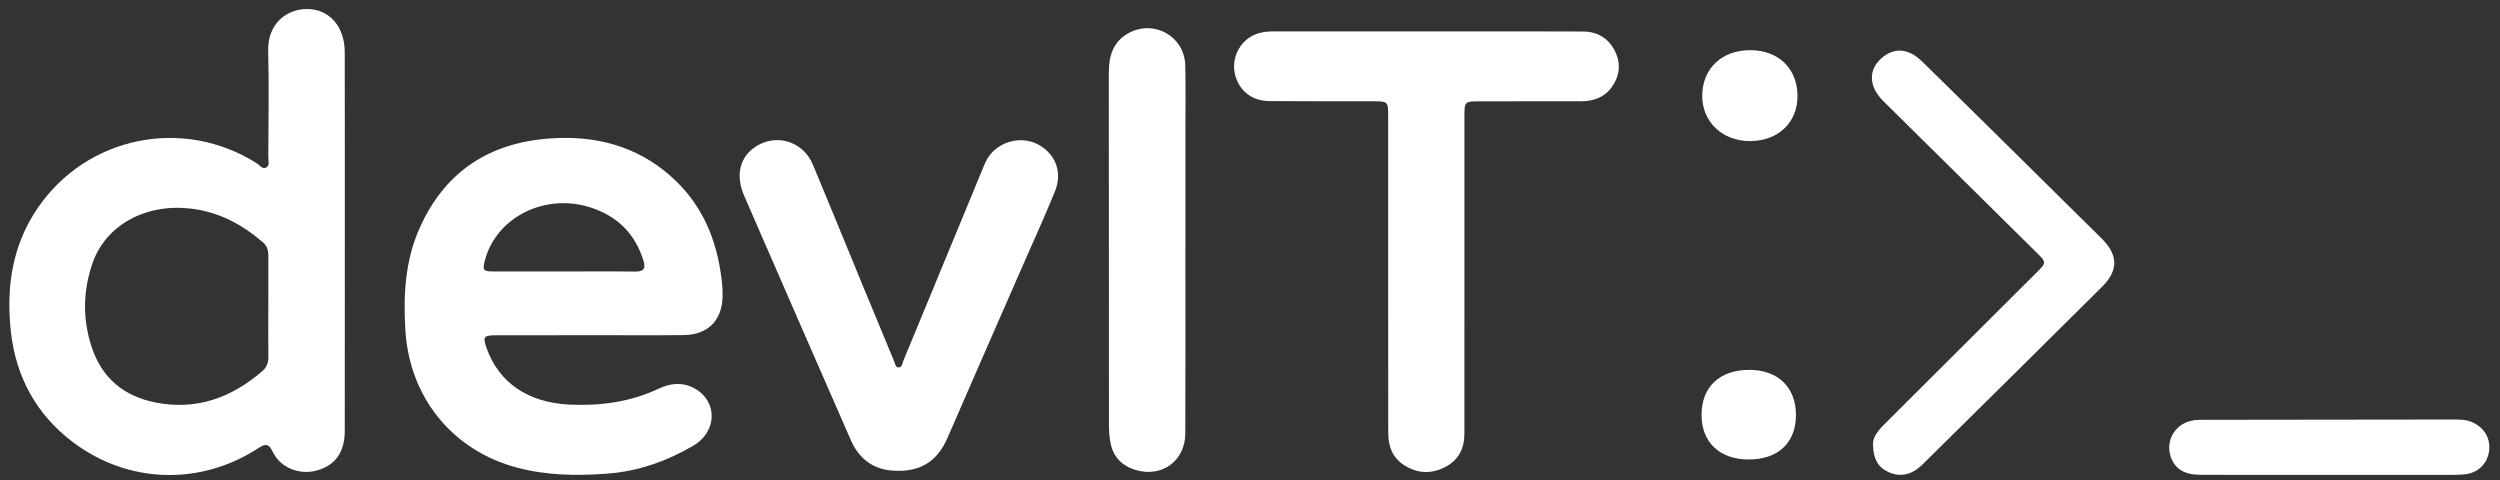
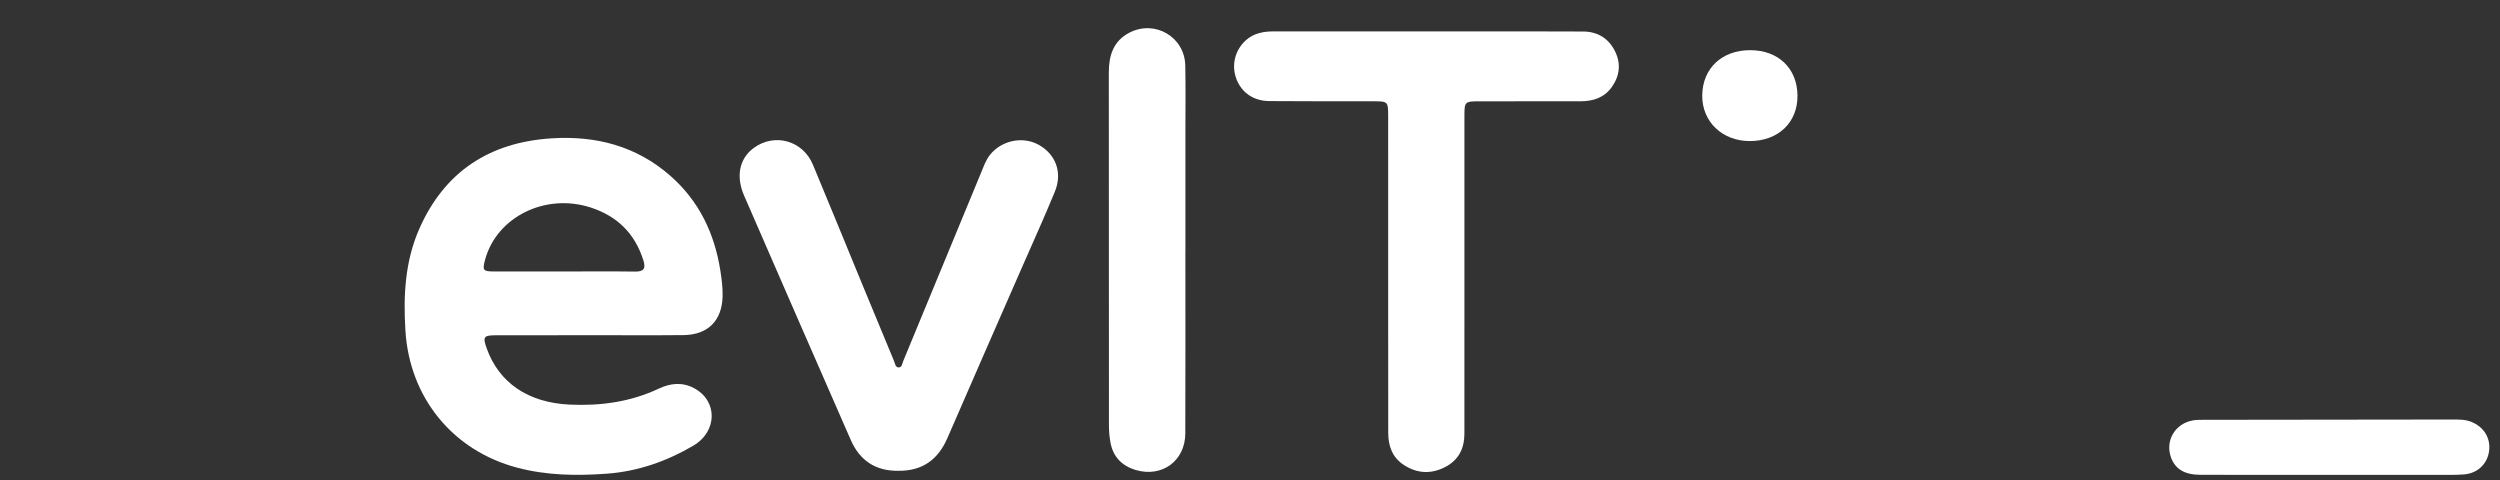
<svg xmlns="http://www.w3.org/2000/svg" width="125" height="24" viewBox="0 0 125 24" fill="none">
  <rect x="0" y="0" width="125" height="24" fill="#333333" stroke="none" />
  <g clip-path="url(#clip0_2513_1081)">
    <path d="M69.412 21.652C69.414 22.304 69.616 22.875 70.195 23.25C70.853 23.676 71.545 23.717 72.248 23.357C72.934 23.006 73.22 22.423 73.22 21.681C73.22 19.033 73.22 16.385 73.221 13.738C73.221 11.106 73.221 8.475 73.221 5.843C73.221 5.074 73.229 5.066 73.99 5.066C75.675 5.065 77.361 5.066 79.045 5.063C79.671 5.062 80.221 4.876 80.593 4.348C80.992 3.783 81.057 3.168 80.743 2.547C80.421 1.909 79.873 1.579 79.154 1.576C77.164 1.565 75.174 1.57 73.184 1.57C70.023 1.57 66.862 1.573 63.701 1.569C63.17 1.569 62.679 1.658 62.276 2.029C61.741 2.523 61.563 3.272 61.82 3.948C62.076 4.625 62.67 5.047 63.462 5.054C65.195 5.069 66.927 5.061 68.661 5.064C69.397 5.065 69.407 5.074 69.408 5.813C69.41 9.285 69.408 12.758 69.409 16.23C69.409 18.038 69.406 19.844 69.412 21.652Z" fill="white" />
    <path d="M59.263 3.269C59.233 1.848 57.748 0.976 56.475 1.631C55.662 2.049 55.44 2.785 55.441 3.63C55.444 9.512 55.441 15.393 55.447 21.274C55.447 21.573 55.473 21.878 55.532 22.171C55.67 22.855 56.113 23.297 56.773 23.496C58.093 23.895 59.259 23.047 59.265 21.674C59.277 18.615 59.269 15.556 59.269 12.496H59.271C59.271 10.482 59.271 8.47 59.271 6.456C59.271 5.394 59.286 4.331 59.263 3.27V3.269Z" fill="white" />
-     <path d="M87.476 18.493C85.99 18.488 85.081 19.339 85.078 20.736C85.075 22.112 85.975 22.971 87.428 22.974C88.901 22.976 89.792 22.145 89.798 20.763C89.803 19.374 88.907 18.497 87.477 18.493H87.476Z" fill="white" />
-     <path d="M94.194 21.239C93.877 21.554 93.627 21.89 93.652 22.228C93.659 22.918 93.883 23.35 94.401 23.593C94.995 23.872 95.584 23.757 96.114 23.234C99.113 20.276 102.109 17.316 105.096 14.346C105.936 13.512 105.914 12.748 105.067 11.909C103.39 10.247 101.707 8.589 100.026 6.93C98.72 5.642 97.414 4.352 96.101 3.07C95.427 2.412 94.713 2.359 94.089 2.897C93.404 3.49 93.429 4.325 94.168 5.057C96.719 7.583 99.275 10.104 101.828 12.628C102.33 13.124 102.328 13.129 101.818 13.637C99.278 16.171 96.737 18.707 94.194 21.238V21.239Z" fill="white" />
    <path d="M87.515 2.509C86.088 2.506 85.12 3.424 85.112 4.784C85.105 6.084 86.11 7.048 87.479 7.053C88.907 7.058 89.888 6.126 89.874 4.775C89.861 3.417 88.918 2.512 87.514 2.509H87.515Z" fill="white" />
    <path d="M122.559 20.976C118.436 20.98 114.311 20.985 110.188 20.991C110.012 20.991 109.833 20.989 109.66 21.018C108.76 21.165 108.245 22.031 108.55 22.873C108.758 23.446 109.223 23.737 110.004 23.74C112.154 23.748 114.304 23.743 116.455 23.742C118.252 23.742 120.049 23.743 121.846 23.742C122.295 23.742 122.745 23.755 123.192 23.721C123.876 23.672 124.37 23.197 124.454 22.554C124.541 21.904 124.194 21.343 123.557 21.089C123.234 20.961 122.896 20.977 122.56 20.977L122.559 20.976Z" fill="white" />
-     <path d="M13.306 8.378C13.126 8.476 12.993 8.267 12.853 8.176C9.166 5.823 4.341 6.806 1.884 10.402C0.593 12.295 0.301 14.405 0.546 16.599C0.797 18.838 1.811 20.721 3.641 22.104C6.398 24.188 10.011 24.298 12.914 22.409C13.286 22.167 13.435 22.173 13.642 22.6C14.031 23.401 14.982 23.763 15.849 23.523C16.763 23.269 17.236 22.611 17.238 21.544C17.244 18.355 17.24 15.166 17.241 11.978C17.241 10.423 17.241 8.869 17.241 7.313C17.241 5.743 17.243 4.172 17.237 2.601C17.232 1.311 16.453 0.433 15.311 0.452C14.338 0.469 13.37 1.166 13.409 2.569C13.457 4.328 13.421 6.09 13.414 7.851C13.414 8.032 13.501 8.271 13.307 8.378H13.306ZM13.416 15.322C13.416 16.162 13.41 17.003 13.418 17.843C13.421 18.132 13.341 18.363 13.116 18.557C11.579 19.881 9.835 20.527 7.785 20.127C6.188 19.815 5.092 18.894 4.586 17.359C4.124 15.961 4.144 14.54 4.629 13.152C5.291 11.255 7.27 10.176 9.508 10.426C10.92 10.584 12.099 11.211 13.15 12.12C13.367 12.307 13.418 12.536 13.418 12.8C13.414 13.641 13.417 14.482 13.416 15.322Z" fill="white" />
    <path d="M24.79 16.763C26.363 16.759 27.936 16.761 29.508 16.761V16.759C31.065 16.759 32.622 16.771 34.178 16.755C35.404 16.741 36.103 16.023 36.13 14.813C36.14 14.383 36.085 13.959 36.019 13.536C35.727 11.675 34.961 10.057 33.515 8.788C31.816 7.298 29.795 6.777 27.58 6.917C24.466 7.114 22.22 8.589 20.963 11.445C20.247 13.072 20.163 14.793 20.271 16.534C20.479 19.893 22.647 22.534 25.858 23.383C27.341 23.776 28.843 23.794 30.35 23.683C31.894 23.57 33.331 23.065 34.659 22.288C35.885 21.57 35.892 20.032 34.691 19.402C34.106 19.094 33.518 19.158 32.934 19.433C31.523 20.097 30.03 20.302 28.482 20.23C26.411 20.135 24.94 19.14 24.328 17.398C24.134 16.841 24.183 16.766 24.789 16.764L24.79 16.763ZM24.255 12.983C24.837 10.845 27.262 9.645 29.524 10.372C30.875 10.806 31.755 11.691 32.173 13.031C32.294 13.42 32.193 13.585 31.758 13.579C30.572 13.562 29.386 13.573 28.2 13.574C27.03 13.574 25.86 13.577 24.69 13.573C24.151 13.572 24.111 13.511 24.255 12.984V12.983Z" fill="white" />
    <path d="M49.508 7.731C49.294 7.996 49.187 8.315 49.059 8.622C47.761 11.762 46.465 14.903 45.165 18.044C45.113 18.169 45.105 18.369 44.939 18.372C44.77 18.375 44.753 18.175 44.701 18.05C44.181 16.804 43.665 15.557 43.151 14.309C42.316 12.283 41.489 10.254 40.645 8.232C40.142 7.027 38.735 6.637 37.695 7.392C36.971 7.918 36.781 8.806 37.207 9.785C38.982 13.863 40.758 17.94 42.545 22.012C42.991 23.028 43.788 23.555 44.902 23.539C46.134 23.558 46.908 22.971 47.374 21.895C48.592 19.083 49.828 16.278 51.055 13.469C51.621 12.173 52.209 10.886 52.744 9.58C53.133 8.63 52.79 7.717 51.939 7.242C51.145 6.799 50.089 7.013 49.507 7.732L49.508 7.731Z" fill="white" />
  </g>
  <defs>
    <clipPath id="clip0_2513_1081">
      <rect width="124" height="23.297" fill="white" transform="translate(0.467 0.453)" />
    </clipPath>
  </defs>
</svg>